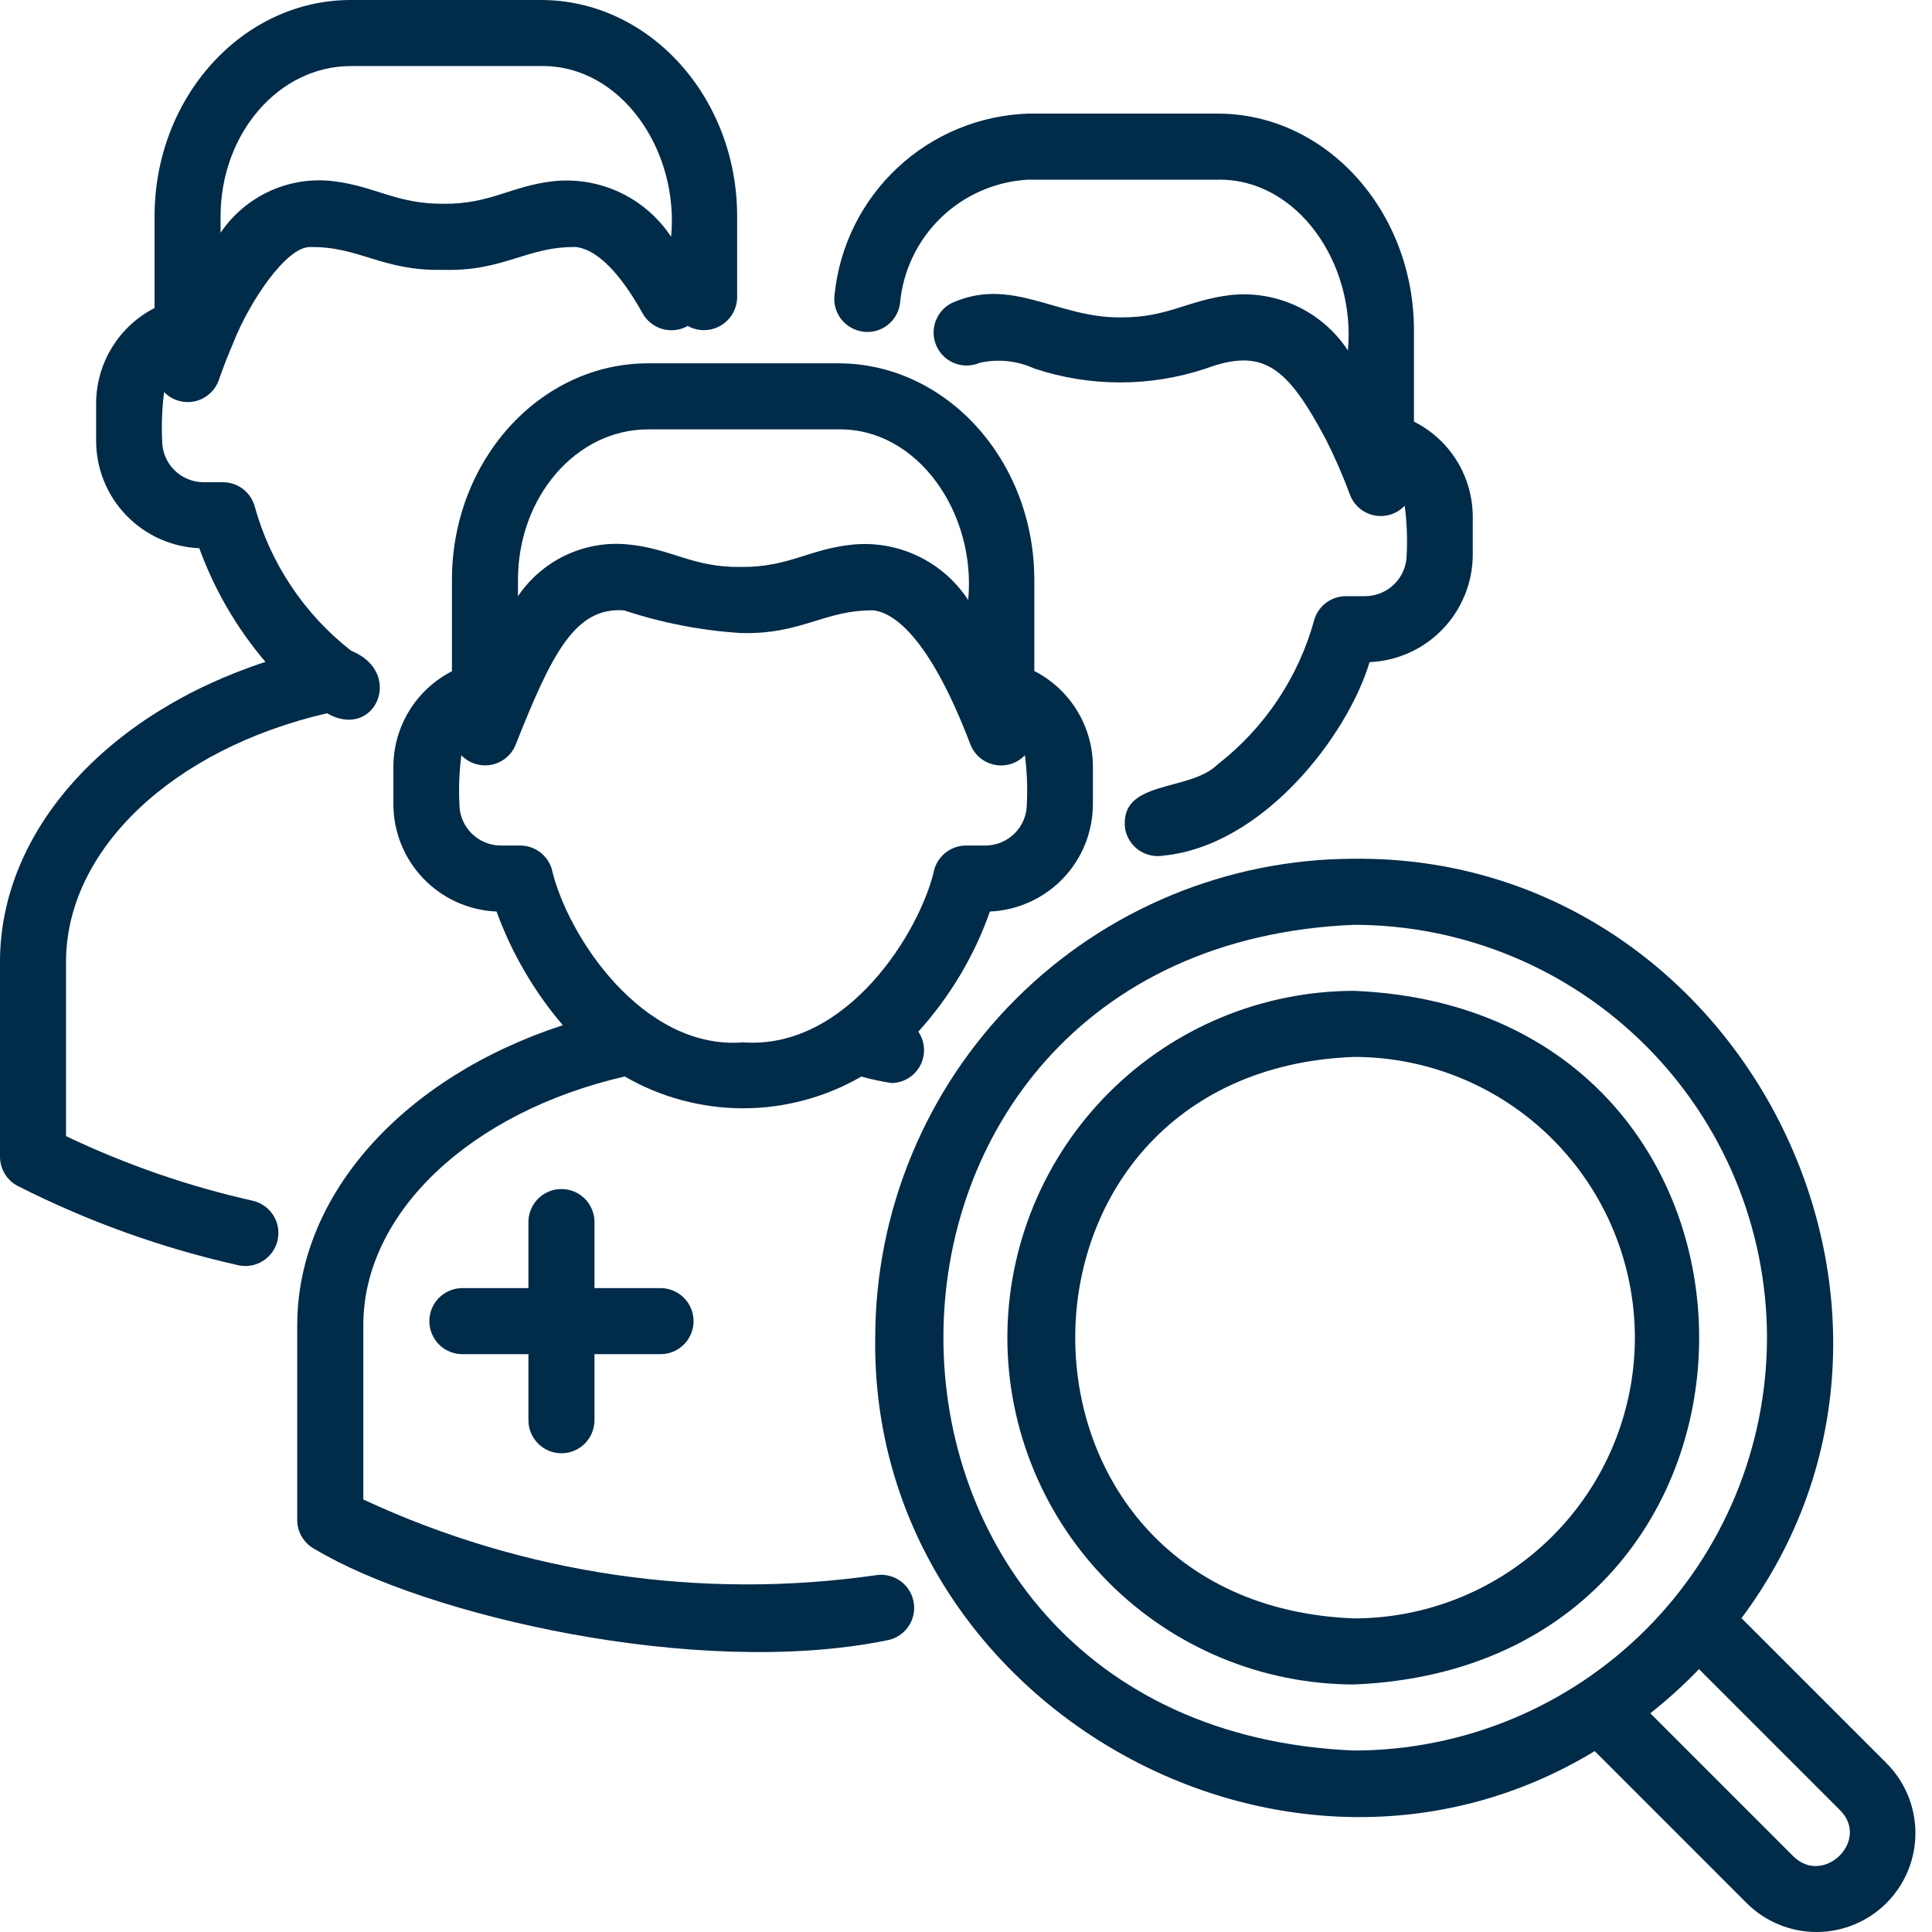
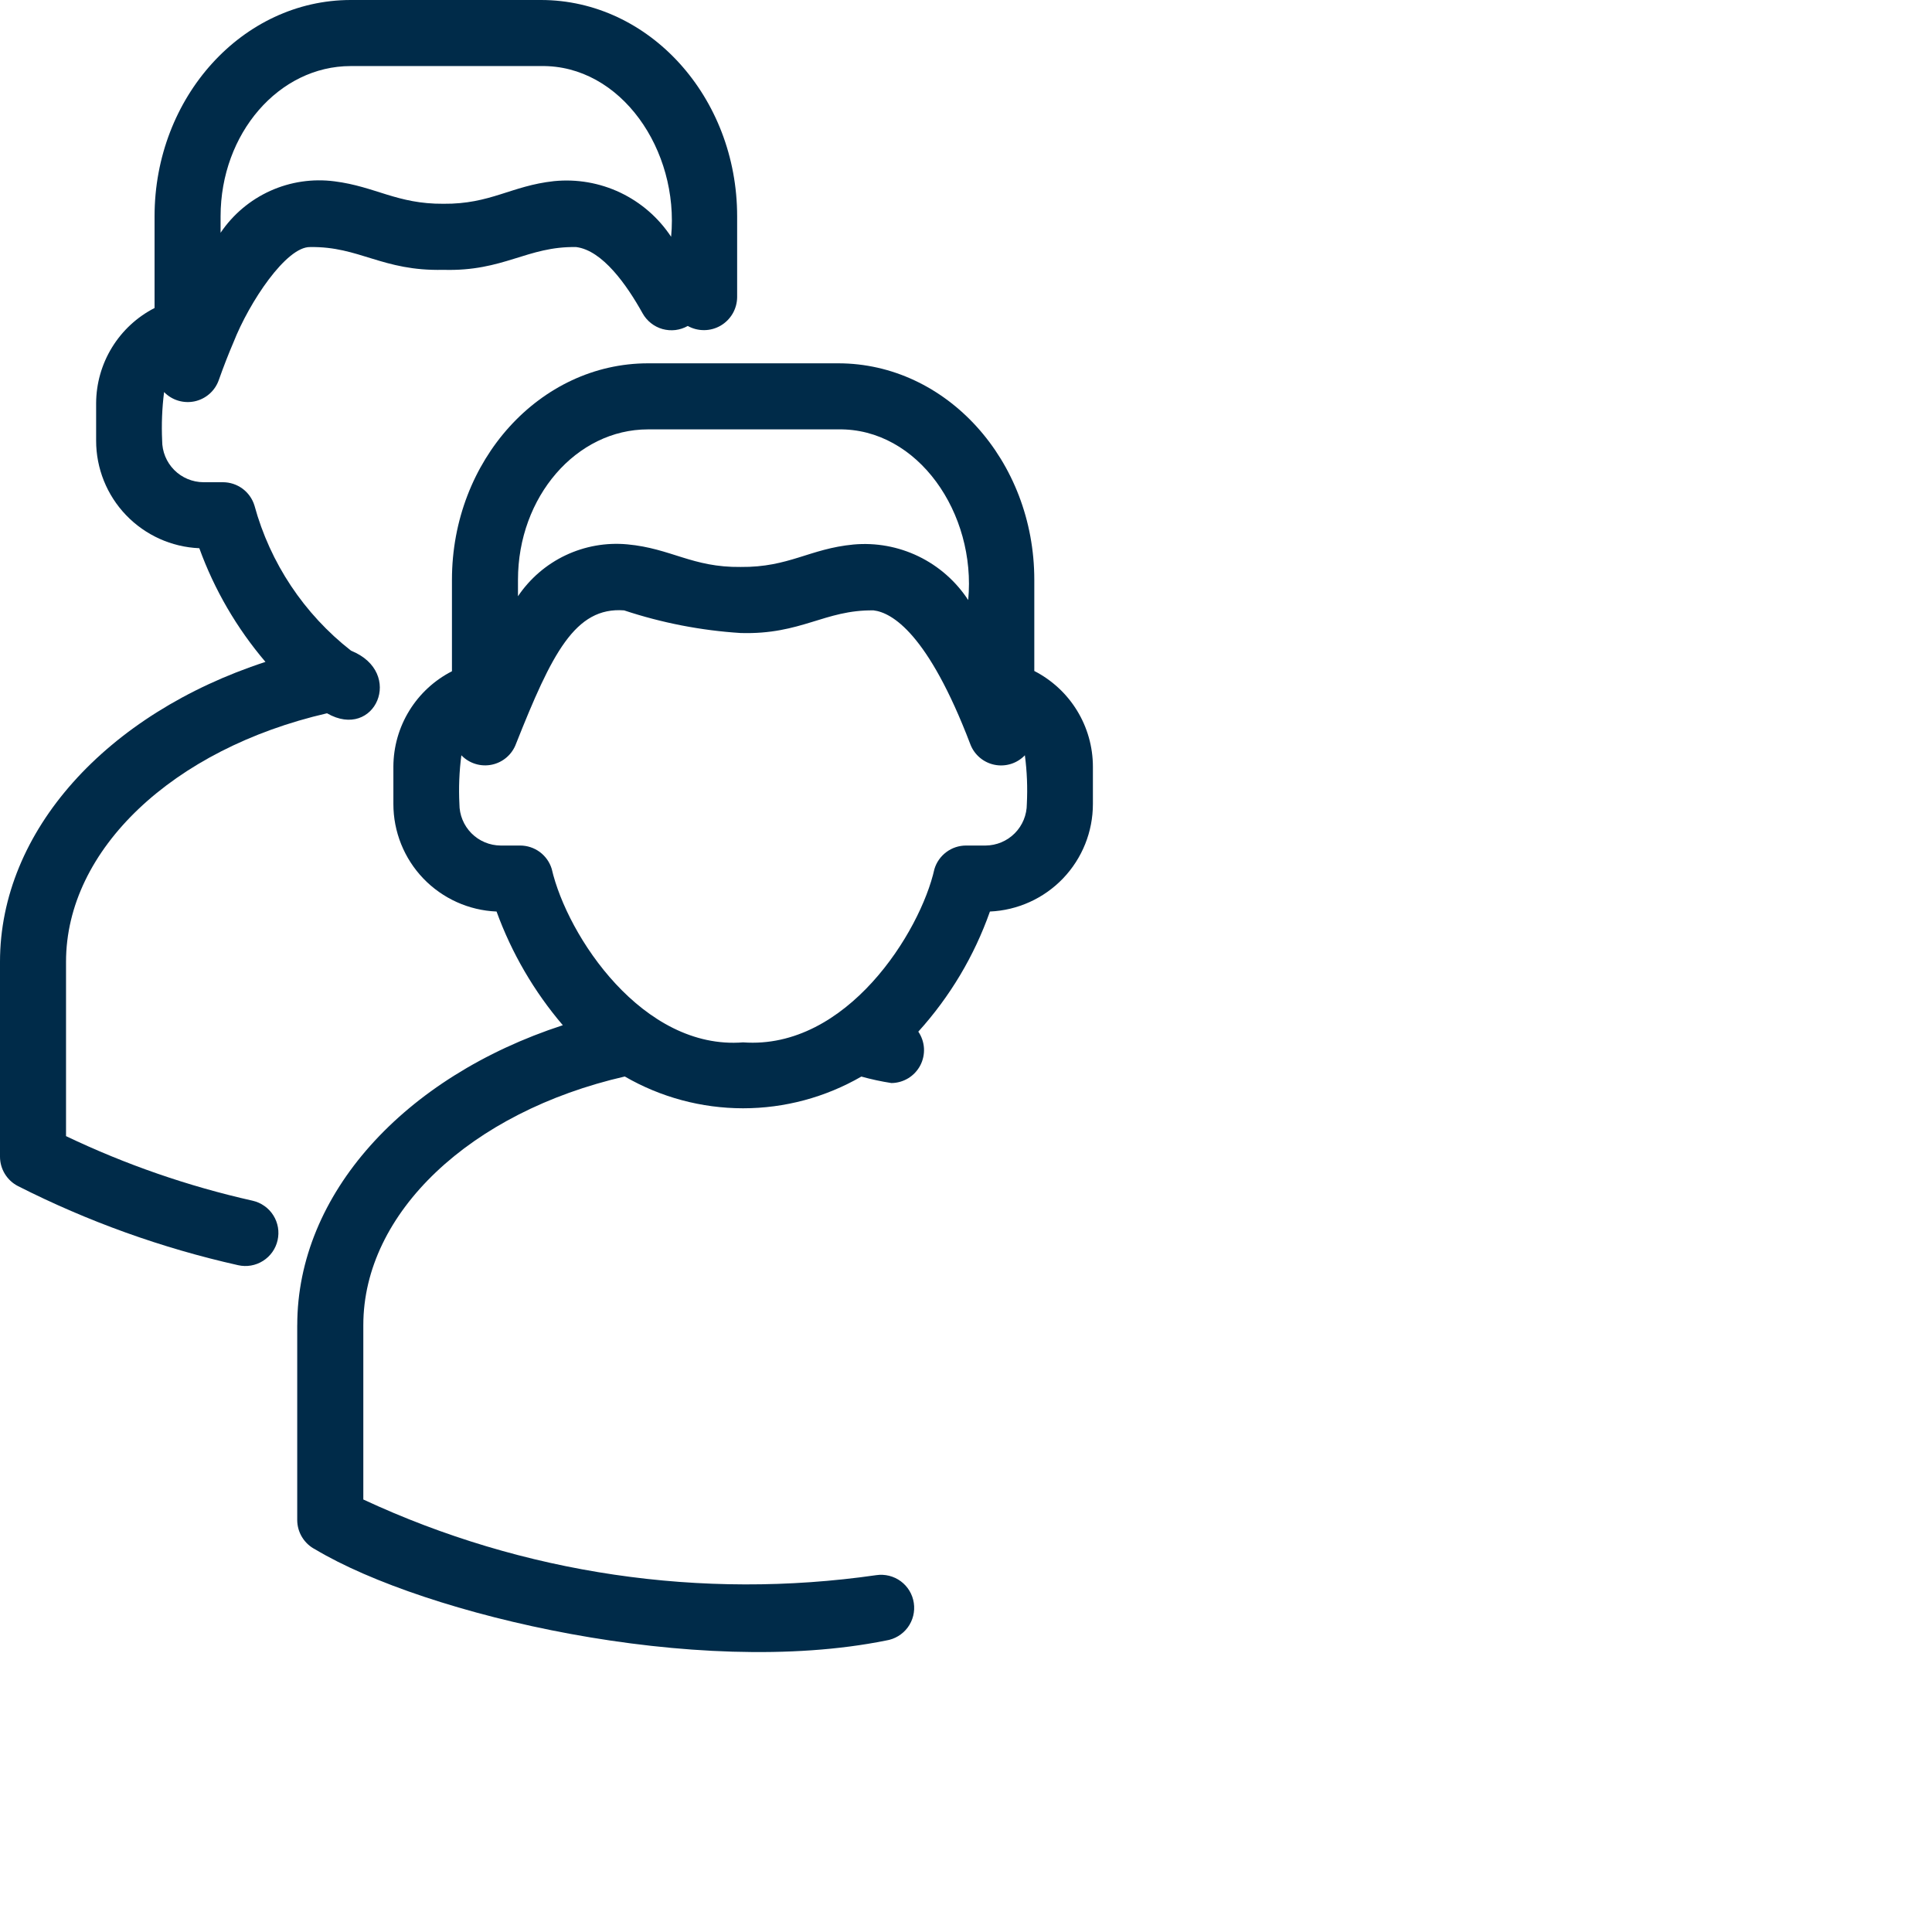
<svg xmlns="http://www.w3.org/2000/svg" width="57" height="57" viewBox="0 0 57 57" fill="none">
  <g id="Vector">
    <path d="M0.532 34.994C2.591 36.038 4.772 36.822 7.025 37.327C7.15 37.355 7.279 37.359 7.405 37.337C7.531 37.315 7.652 37.269 7.76 37.2C7.868 37.132 7.962 37.043 8.036 36.938C8.11 36.834 8.162 36.715 8.19 36.59C8.218 36.466 8.222 36.336 8.2 36.21C8.178 36.084 8.132 35.963 8.063 35.855C7.995 35.747 7.906 35.653 7.801 35.58C7.697 35.506 7.578 35.453 7.454 35.425C5.553 34.998 3.706 34.359 1.948 33.519V28.376C1.948 25.068 5.097 22.094 9.648 21.044C11.062 21.857 11.951 19.84 10.358 19.198C8.971 18.115 7.97 16.612 7.507 14.914C7.446 14.715 7.322 14.541 7.155 14.417C6.987 14.294 6.785 14.227 6.577 14.227H6.002C5.677 14.225 5.367 14.095 5.139 13.865C4.911 13.635 4.783 13.323 4.784 12.999C4.762 12.521 4.781 12.042 4.841 11.567C4.956 11.685 5.099 11.773 5.256 11.82C5.414 11.868 5.581 11.875 5.742 11.841C5.904 11.806 6.053 11.731 6.177 11.623C6.302 11.514 6.396 11.376 6.452 11.221C6.599 10.805 6.748 10.426 6.888 10.1C7.358 8.905 8.447 7.275 9.149 7.289C10.607 7.266 11.276 8.004 13.076 7.961C14.869 8.014 15.547 7.263 16.999 7.289C17.774 7.386 18.491 8.403 18.958 9.243C19.02 9.355 19.105 9.454 19.206 9.534C19.307 9.614 19.422 9.673 19.546 9.708C19.67 9.742 19.8 9.752 19.928 9.737C20.055 9.721 20.179 9.68 20.291 9.617C20.439 9.699 20.607 9.742 20.777 9.74C20.947 9.739 21.113 9.693 21.26 9.608C21.407 9.522 21.529 9.4 21.615 9.253C21.7 9.106 21.746 8.94 21.748 8.77V6.383C21.748 2.863 19.152 0 15.96 0H10.349C7.157 0 4.56 2.863 4.56 6.383V9.087C4.043 9.352 3.608 9.755 3.304 10.251C3 10.746 2.838 11.316 2.836 11.898V12.999C2.835 13.819 3.152 14.607 3.719 15.198C4.287 15.79 5.061 16.14 5.88 16.174C6.325 17.399 6.986 18.535 7.832 19.528C3.143 21.058 1.16749e-07 24.517 1.16749e-07 28.376V34.125C-8.79671e-05 34.305 0.05 34.482 0.144 34.635C0.238 34.788 0.372 34.913 0.532 34.994ZM6.508 6.383C6.508 3.938 8.23 1.949 10.348 1.949H15.96C18.317 1.91 20.042 4.432 19.8 6.986C19.428 6.423 18.91 5.973 18.301 5.683C17.692 5.394 17.016 5.277 16.345 5.344C15.078 5.482 14.475 6.025 13.081 6.012C11.715 6.021 11.079 5.504 9.87 5.35C9.224 5.266 8.568 5.363 7.974 5.631C7.38 5.899 6.873 6.327 6.508 6.867V6.383Z" fill="#002B49" />
    <path d="M8.769 39.095V44.844C8.769 45.024 8.819 45.2 8.913 45.353C9.007 45.506 9.141 45.631 9.301 45.712C12.548 47.656 20.556 49.529 26.142 48.4C26.397 48.361 26.627 48.223 26.781 48.015C26.934 47.807 26.999 47.547 26.96 47.291C26.922 47.036 26.784 46.806 26.576 46.652C26.368 46.499 26.108 46.434 25.852 46.472C20.698 47.213 15.44 46.437 10.719 44.24V39.095C10.719 35.784 13.875 32.806 18.433 31.76C19.493 32.374 20.697 32.697 21.922 32.698C23.148 32.698 24.352 32.375 25.413 31.762C25.704 31.843 26 31.907 26.299 31.953C26.475 31.952 26.647 31.902 26.797 31.811C26.947 31.719 27.069 31.588 27.151 31.433C27.232 31.277 27.27 31.102 27.26 30.927C27.25 30.752 27.192 30.582 27.093 30.437C28.026 29.407 28.744 28.203 29.206 26.893C30.024 26.857 30.797 26.507 31.363 25.916C31.929 25.324 32.245 24.537 32.244 23.718V22.617C32.243 22.033 32.081 21.461 31.776 20.964C31.471 20.466 31.034 20.062 30.515 19.796V17.105C30.515 13.584 27.92 10.719 24.73 10.719H19.119C15.929 10.719 13.334 13.584 13.334 17.105V19.804C12.816 20.069 12.38 20.471 12.075 20.968C11.77 21.464 11.608 22.035 11.606 22.617V23.718C11.605 24.538 11.922 25.326 12.489 25.918C13.057 26.509 13.831 26.859 14.65 26.893C15.096 28.119 15.758 29.255 16.605 30.247C11.915 31.776 8.77 35.236 8.77 39.095H8.769ZM15.282 17.105C15.282 14.659 17.002 12.668 19.118 12.668H24.73C27.082 12.629 28.807 15.148 28.565 17.703C28.202 17.148 27.696 16.703 27.099 16.414C26.503 16.126 25.84 16.005 25.18 16.065C23.884 16.188 23.278 16.741 21.852 16.727C20.423 16.744 19.806 16.18 18.508 16.06C17.882 16.002 17.253 16.114 16.685 16.383C16.118 16.652 15.633 17.07 15.282 17.591V17.105ZM15.347 24.946H14.772C14.447 24.944 14.137 24.814 13.909 24.584C13.681 24.354 13.553 24.042 13.554 23.718C13.53 23.239 13.549 22.758 13.612 22.283C13.726 22.402 13.869 22.49 14.027 22.538C14.184 22.587 14.352 22.594 14.513 22.56C14.675 22.526 14.825 22.451 14.949 22.343C15.074 22.235 15.168 22.097 15.225 21.942C16.279 19.29 16.966 17.899 18.413 18.008C19.526 18.377 20.682 18.602 21.852 18.676C23.647 18.728 24.327 17.988 25.774 18.008C26.312 18.073 27.379 18.68 28.629 21.961C28.688 22.114 28.784 22.249 28.91 22.355C29.035 22.46 29.184 22.532 29.345 22.564C29.505 22.596 29.671 22.587 29.827 22.538C29.983 22.489 30.124 22.401 30.237 22.283C30.3 22.758 30.319 23.239 30.295 23.718C30.295 24.042 30.168 24.354 29.939 24.584C29.711 24.814 29.401 24.944 29.076 24.946H28.502C28.292 24.946 28.088 25.013 27.92 25.139C27.752 25.264 27.628 25.44 27.568 25.641C27.156 27.489 24.984 30.976 21.924 30.753C18.971 30.987 16.737 27.626 16.277 25.633C16.216 25.434 16.092 25.26 15.925 25.136C15.757 25.013 15.555 24.946 15.347 24.946Z" fill="#002B49" />
-     <path d="M16.565 42.876C16.823 42.876 17.071 42.773 17.254 42.59C17.436 42.407 17.539 42.16 17.539 41.901V39.952H19.488C19.746 39.952 19.994 39.85 20.177 39.667C20.36 39.484 20.462 39.236 20.462 38.978C20.462 38.719 20.36 38.472 20.177 38.289C19.994 38.106 19.746 38.003 19.488 38.003H17.539V36.054C17.539 35.796 17.436 35.548 17.254 35.365C17.071 35.183 16.823 35.08 16.565 35.08C16.306 35.08 16.058 35.183 15.876 35.365C15.693 35.548 15.59 35.796 15.59 36.054V38.003H13.641C13.383 38.003 13.135 38.106 12.952 38.289C12.77 38.472 12.667 38.719 12.667 38.978C12.667 39.236 12.77 39.484 12.952 39.667C13.135 39.85 13.383 39.952 13.641 39.952H15.59V41.901C15.59 42.16 15.693 42.407 15.876 42.59C16.058 42.773 16.306 42.876 16.565 42.876ZM25.444 9.783C25.57 9.803 25.7 9.797 25.824 9.766C25.949 9.735 26.066 9.679 26.169 9.603C26.271 9.527 26.358 9.431 26.424 9.321C26.49 9.211 26.533 9.089 26.552 8.962C26.636 8 27.063 7.101 27.756 6.428C28.449 5.756 29.361 5.356 30.325 5.301H35.928C38.279 5.262 40.007 7.782 39.767 10.339C39.394 9.771 38.871 9.318 38.255 9.03C37.64 8.742 36.957 8.63 36.282 8.708C35.028 8.861 34.445 9.377 33.044 9.364C31.178 9.376 29.844 8.143 28.077 8.942C27.851 9.056 27.679 9.255 27.597 9.495C27.515 9.734 27.529 9.997 27.637 10.226C27.745 10.455 27.939 10.633 28.176 10.722C28.413 10.811 28.676 10.805 28.908 10.703C29.447 10.583 30.011 10.642 30.513 10.872C32.155 11.419 33.93 11.42 35.572 10.875C37.295 10.238 37.987 10.846 39.122 12.971C39.388 13.501 39.624 14.044 39.83 14.6C39.888 14.754 39.985 14.89 40.111 14.996C40.236 15.101 40.387 15.174 40.548 15.206C40.709 15.238 40.876 15.228 41.032 15.178C41.189 15.128 41.33 15.039 41.443 14.92C41.506 15.398 41.526 15.88 41.502 16.362C41.501 16.687 41.372 16.999 41.141 17.229C40.911 17.459 40.599 17.588 40.274 17.589H39.709C39.501 17.589 39.298 17.656 39.13 17.779C38.963 17.903 38.84 18.077 38.778 18.276C38.315 19.974 37.313 21.476 35.921 22.555C35.09 23.376 33.024 22.989 33.193 24.439C33.234 24.694 33.376 24.922 33.585 25.073C33.795 25.224 34.056 25.286 34.311 25.245C37.254 24.962 39.747 21.726 40.407 19.535C41.226 19.5 41.999 19.15 42.566 18.559C43.133 17.967 43.45 17.18 43.451 16.361V15.26C43.453 14.675 43.292 14.101 42.985 13.602C42.679 13.104 42.239 12.701 41.716 12.439V9.744C41.716 6.22 39.119 3.352 35.928 3.352H30.325C28.892 3.403 27.527 3.97 26.48 4.948C25.432 5.926 24.773 7.25 24.624 8.675C24.586 8.931 24.651 9.191 24.805 9.399C24.959 9.606 25.189 9.744 25.445 9.782L25.444 9.783ZM25.822 39.465C25.671 50.206 37.916 57.21 47.049 51.663L51.531 56.146C52.078 56.693 52.82 57 53.594 57C54.368 57 55.11 56.692 55.657 56.145C56.204 55.598 56.511 54.856 56.511 54.082C56.511 53.308 56.204 52.566 55.657 52.019L51.379 47.741C58.169 38.65 51.375 25.228 39.952 25.336C36.206 25.34 32.615 26.83 29.966 29.479C27.317 32.127 25.826 35.719 25.822 39.465ZM54.282 53.401C55.188 54.297 53.801 55.65 52.909 54.767L48.689 50.547C49.197 50.146 49.677 49.711 50.126 49.245L54.282 53.401ZM52.132 39.465C52.128 42.694 50.844 45.791 48.56 48.074C46.277 50.358 43.181 51.642 39.951 51.646C23.792 50.976 23.797 27.951 39.951 27.285C43.181 27.288 46.277 28.573 48.56 30.856C50.844 33.14 52.128 36.236 52.132 39.465Z" fill="#002B49" />
-     <path d="M29.72 39.465C29.723 42.178 30.802 44.778 32.72 46.697C34.638 48.615 37.239 49.694 39.951 49.697C53.525 49.135 53.522 29.794 39.951 29.233C37.239 29.236 34.638 30.316 32.72 32.234C30.802 34.152 29.723 36.752 29.72 39.465ZM48.234 39.465C48.232 41.661 47.358 43.766 45.805 45.319C44.253 46.872 42.147 47.745 39.951 47.748C28.979 47.332 28.981 31.597 39.951 31.182C42.147 31.185 44.253 32.058 45.805 33.611C47.358 35.164 48.232 37.269 48.234 39.465Z" fill="#002B49" />
  </g>
</svg>